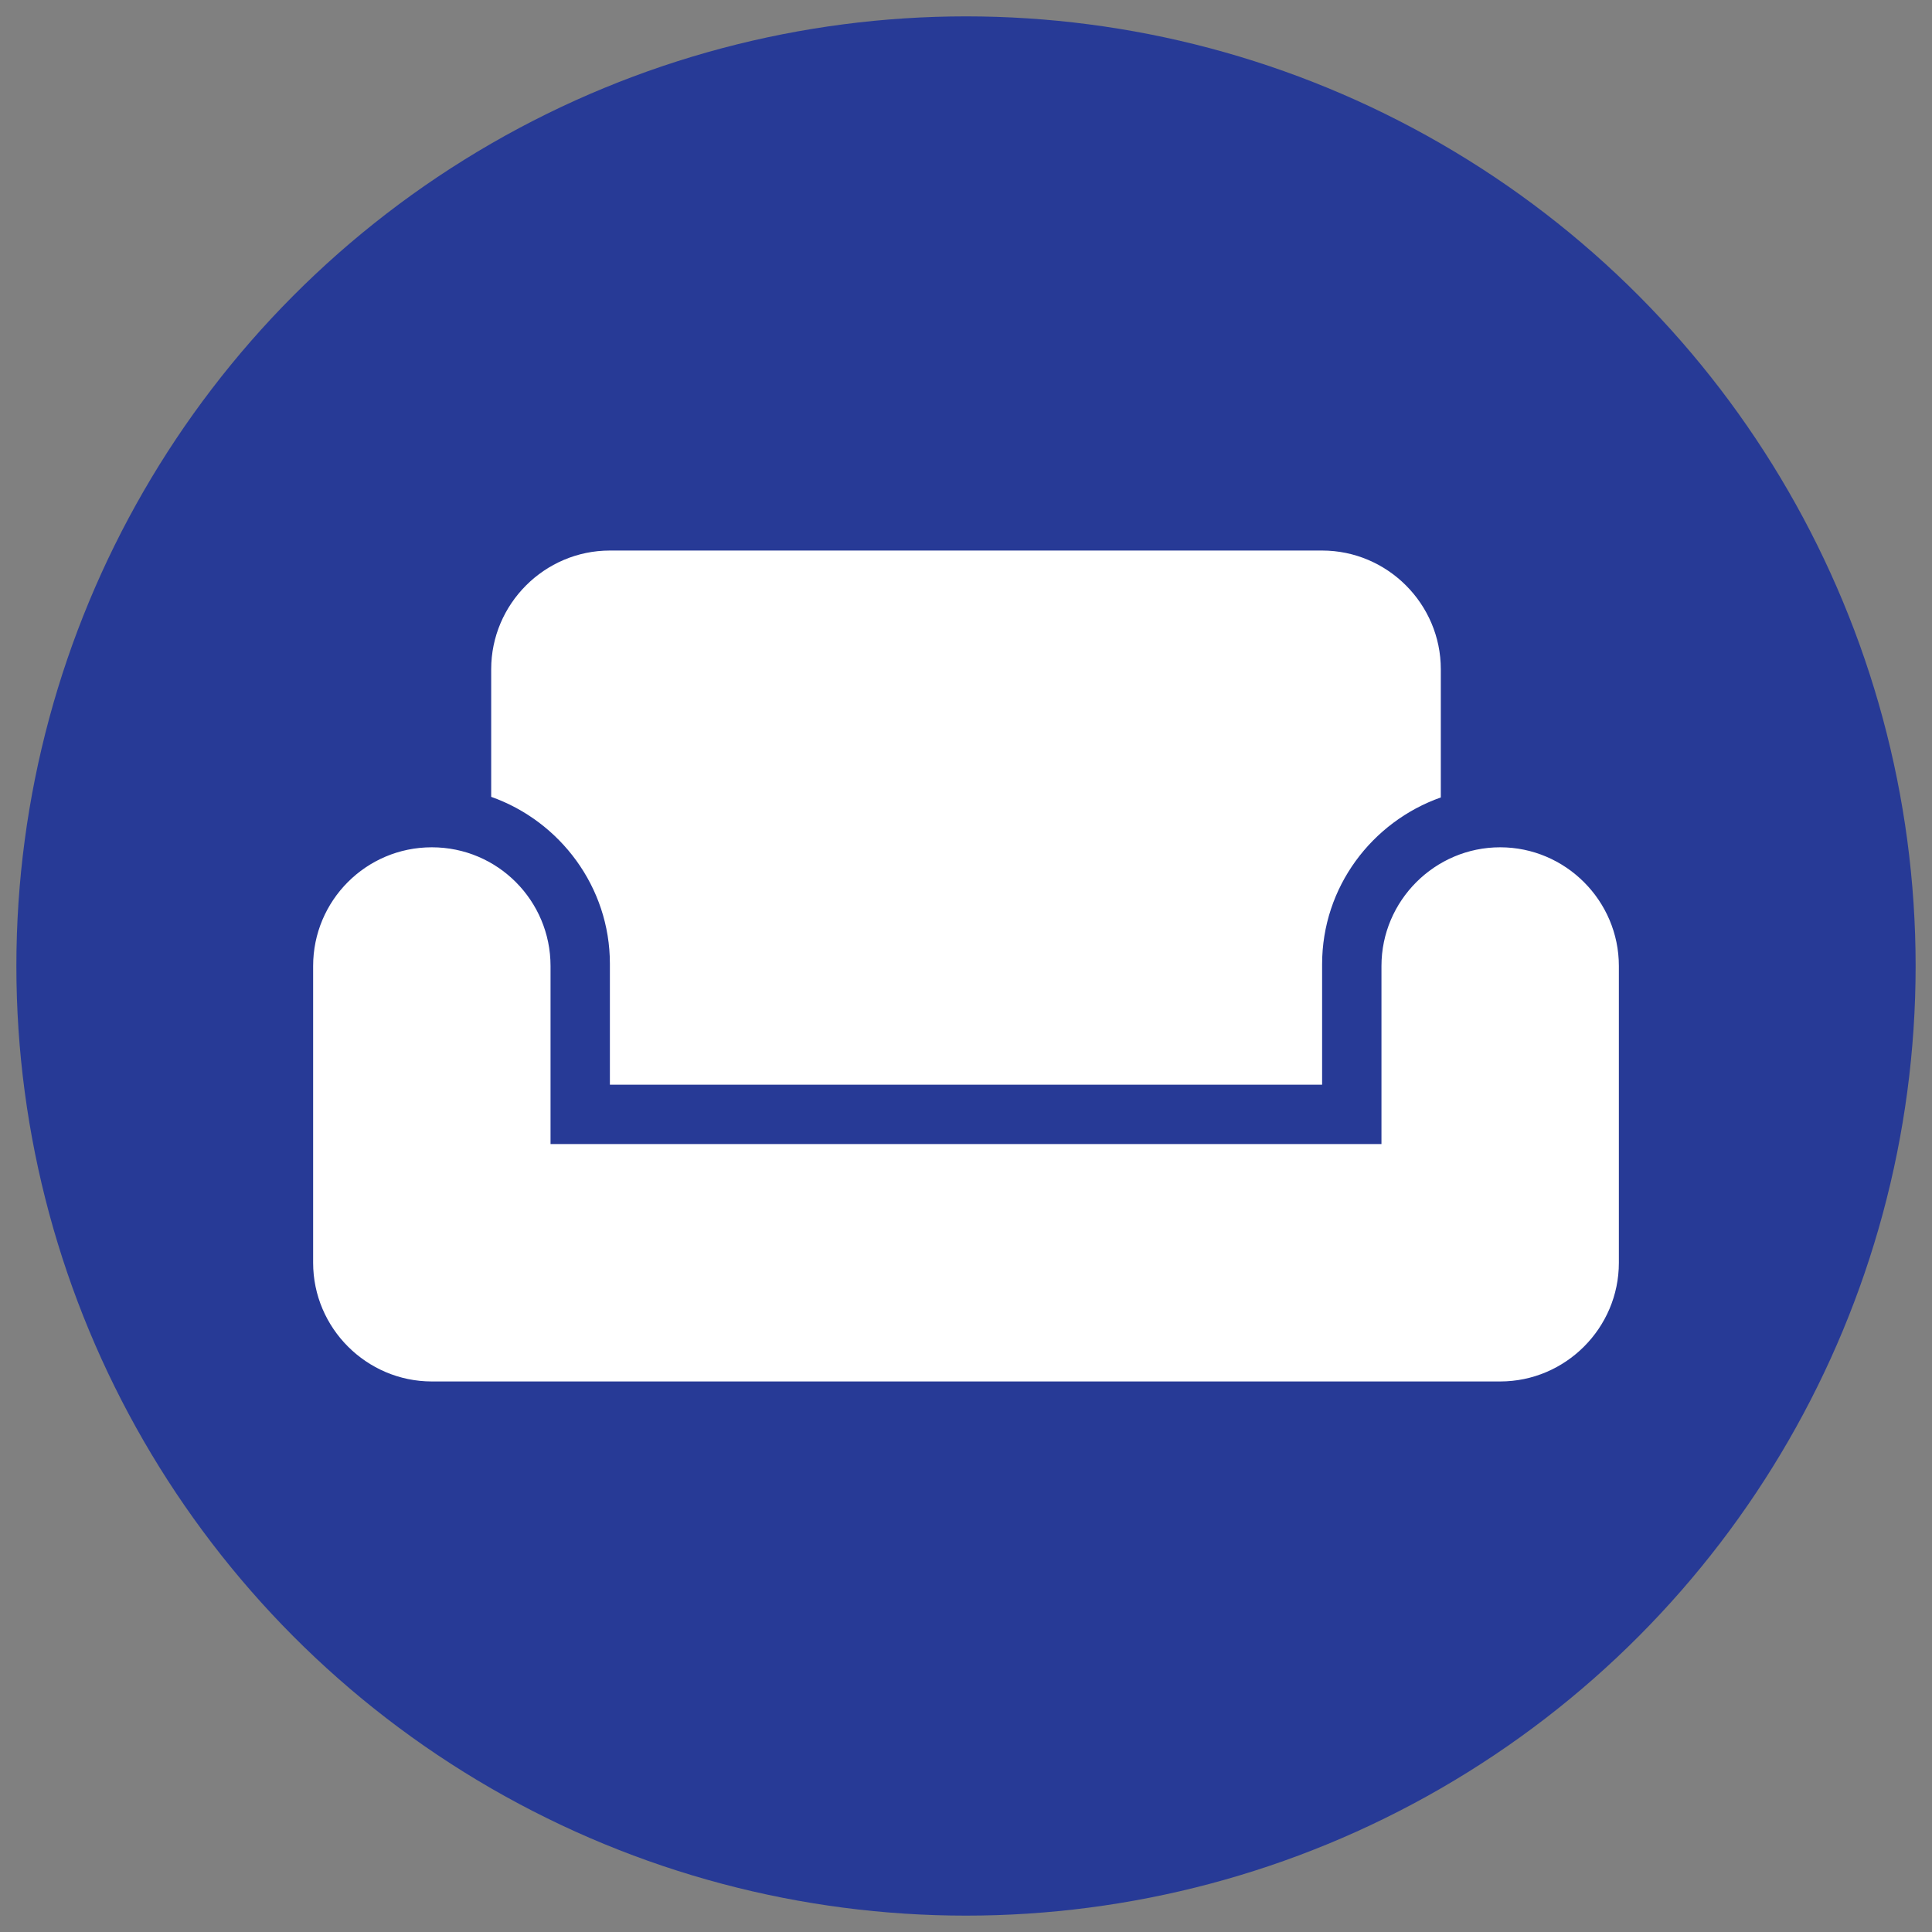
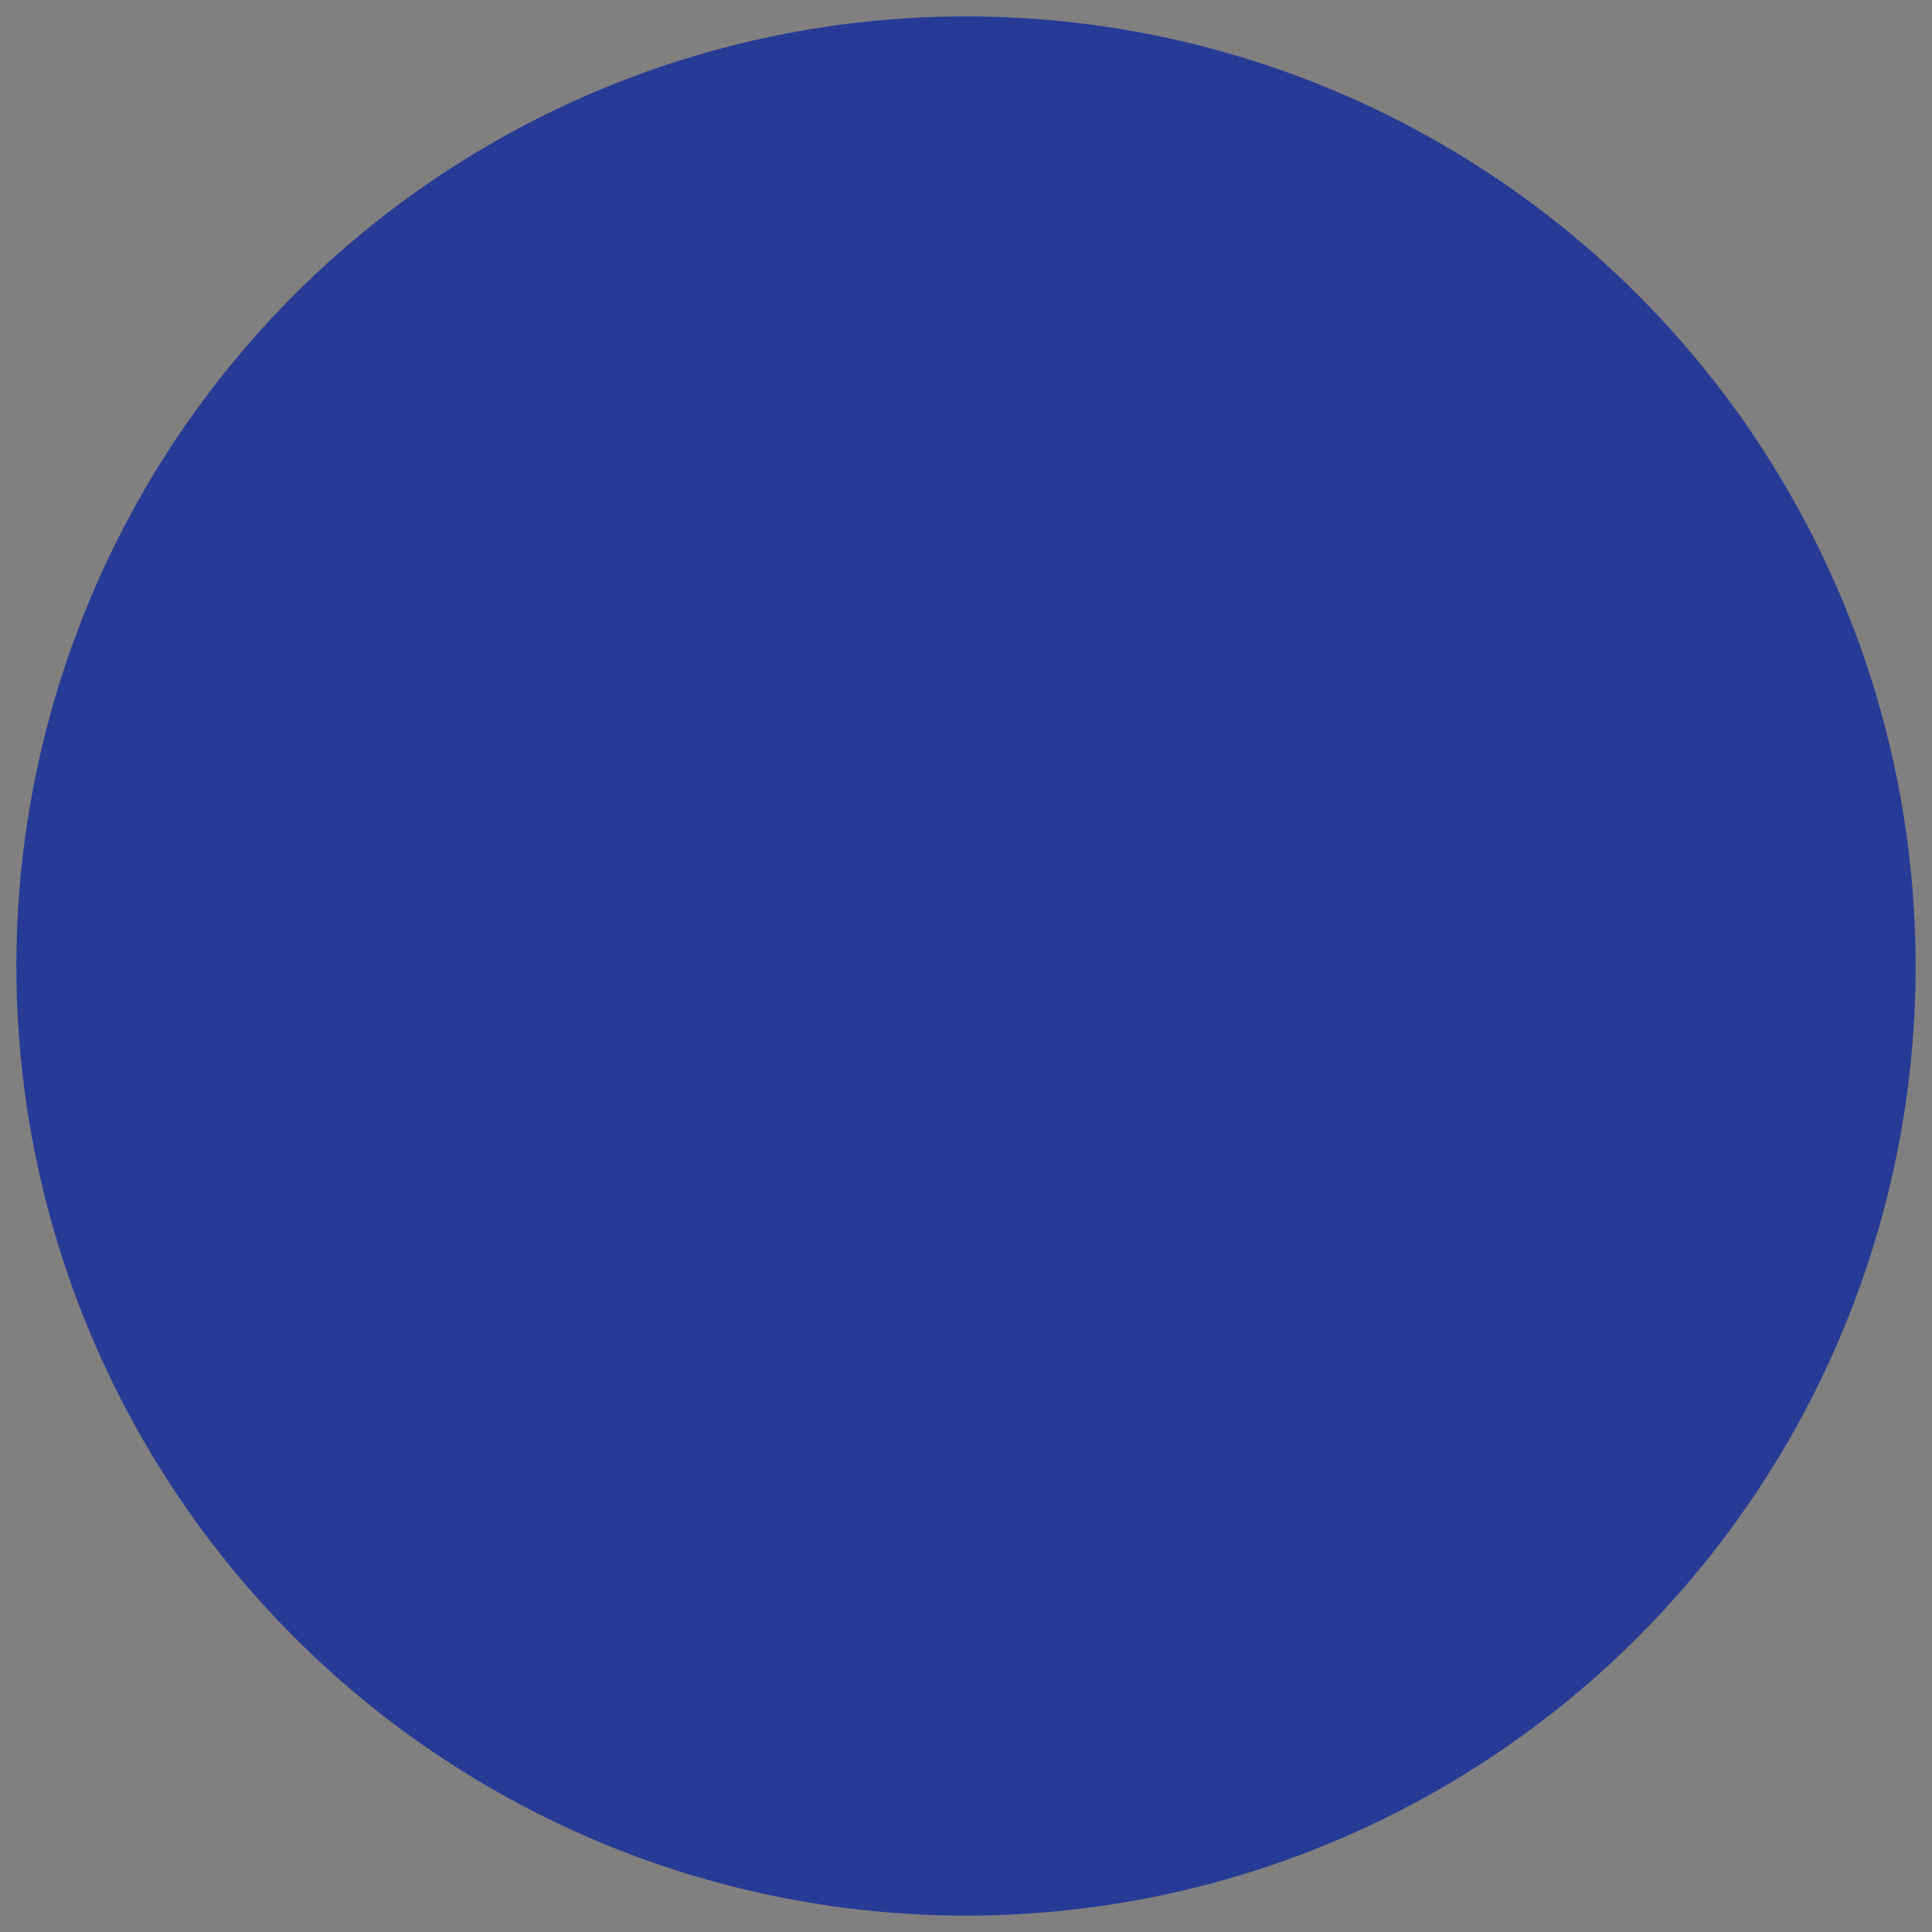
<svg xmlns="http://www.w3.org/2000/svg" version="1.1" id="Ebene_1" x="0px" y="0px" viewBox="0 0 118 118" style="enable-background:new 0 0 118 118;" xml:space="preserve">
  <rect x="0" y="0" width="118" height="118" fill="#808080" stroke="none" />
  <style type="text/css">
	.st0{fill:#273A96;}
	.st1{fill:#FFFFFF;}
</style>
  <g>
    <circle class="st0" cx="59" cy="59" r="58" />
    <g>
-       <path class="st1" d="M91.625,51.75c-3.988,0-7.25,3.262-7.25,7.25v10.875h-50.75V59c0-3.988-3.226-7.25-7.25-7.25    s-7.25,3.262-7.25,7.25v18.125c0,3.988,3.263,7.25,7.25,7.25h65.25c3.988,0,7.25-3.262,7.25-7.25V59    C98.875,55.012,95.613,51.75,91.625,51.75z M80.75,33.625h-43.5c-3.987,0-7.25,3.263-7.25,7.25v7.794    c4.205,1.486,7.25,5.51,7.25,10.186V66.25h43.5v-7.359c0-4.713,3.045-8.7,7.25-10.186    V40.875C88,36.888,84.738,33.625,80.75,33.625z" />
-     </g>
+       </g>
  </g>
</svg>